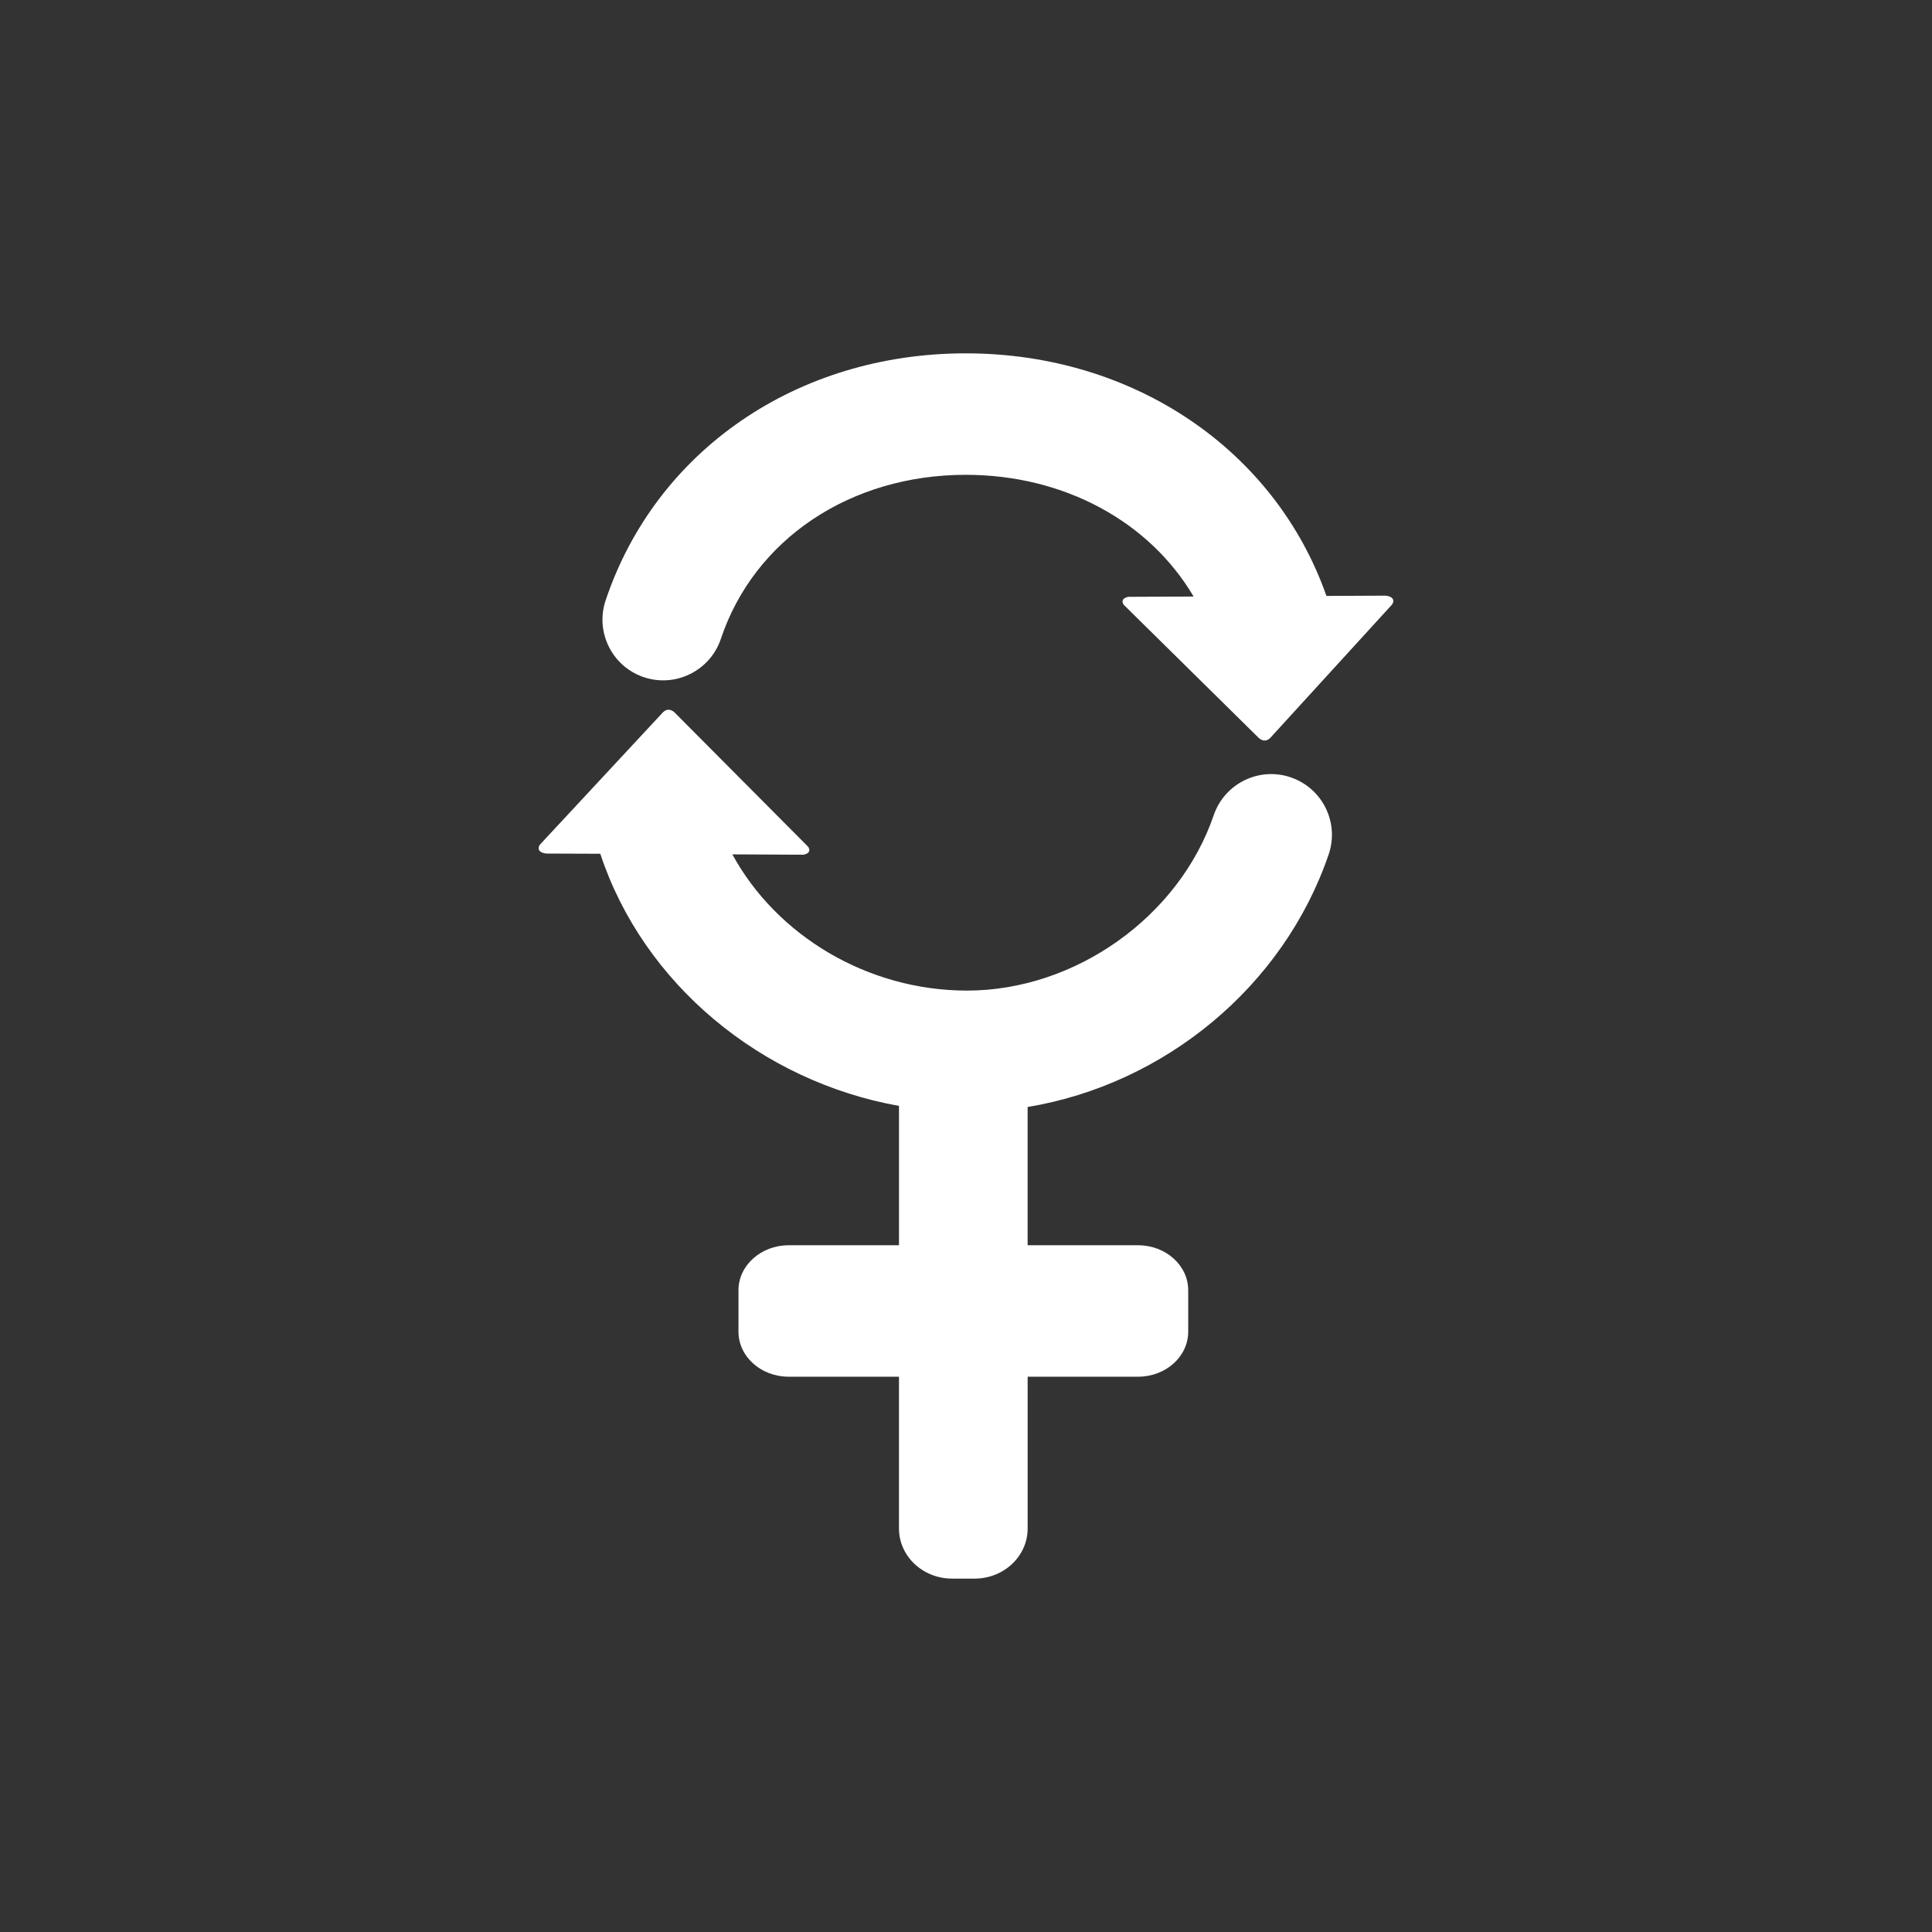
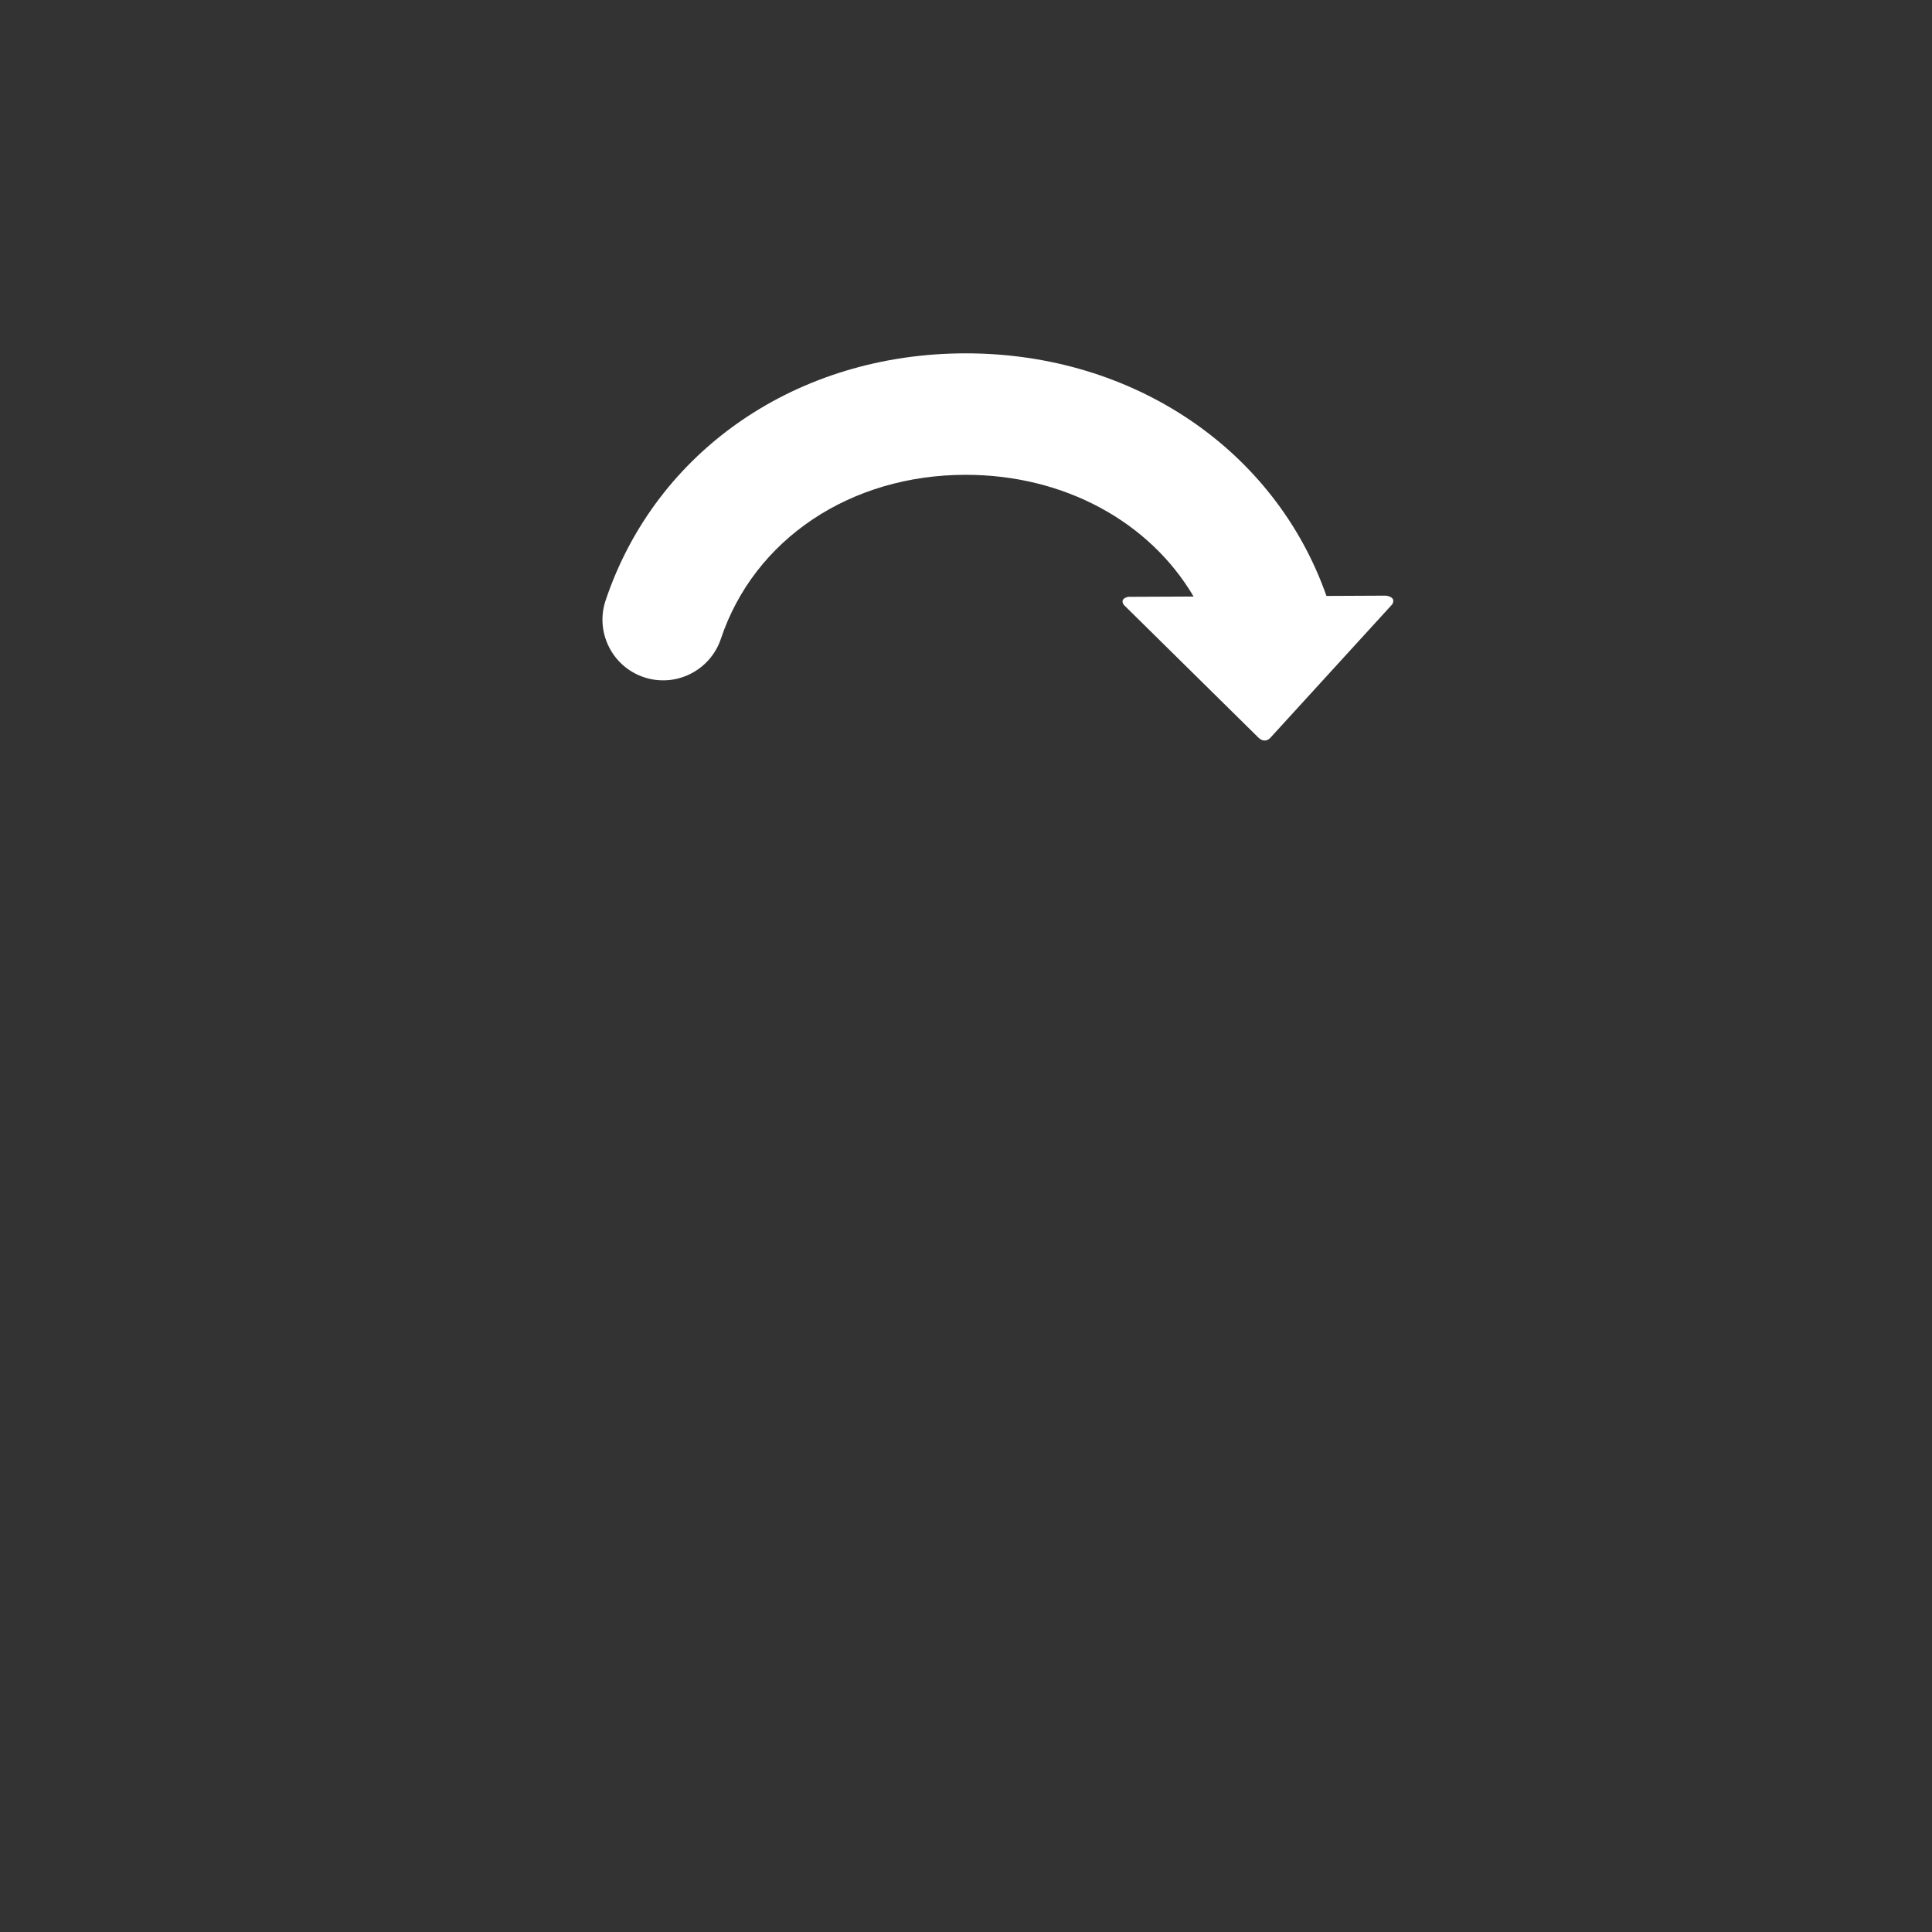
<svg xmlns="http://www.w3.org/2000/svg" version="1.1" id="Capa_1" x="0px" y="0px" width="55px" height="55px" viewBox="0 0 55 55" enable-background="new 0 0 55 55" xml:space="preserve">
  <rect x="0" y="0" width="55" height="55" fill="#333333" stroke="none" />
  <g>
    <rect fill="none" width="55" height="55" />
    <g>
      <path fill-rule="evenodd" clip-rule="evenodd" fill="#FFFFFF" d="M39.449,16.957c0,0-0.713,0.004-1.688,0.008    c-1.461-4.158-5.492-6.906-10.268-6.906c-4.797,0-8.82,2.762-10.252,7.032c-0.304,0.905,0.186,1.886,1.09,2.188    s1.885-0.186,2.19-1.091c0.948-2.838,3.687-4.671,6.972-4.671c2.81,0,5.235,1.34,6.486,3.465    c-1.037,0.004-1.814,0.008-1.859,0.008c-0.273,0.06-0.123,0.234-0.123,0.234l3.811,3.758c0,0,0.188,0.225,0.377-0.001    c0,0,3.357-3.677,3.45-3.778C39.76,16.981,39.449,16.957,39.449,16.957z" />
-       <path fill="#FFFFFF" d="M36.746,22.13c-0.902-0.31-1.885,0.175-2.194,1.077C33.564,26.1,30.609,28.2,27.529,28.2    c-2.83,0-5.422-1.565-6.68-3.878c1.118,0.006,1.982,0.01,2.025,0.01c0.275-0.059,0.127-0.232,0.127-0.232l-3.775-3.795    c0,0-0.184-0.225-0.377-0.001c0,0-3.391,3.646-3.484,3.747c-0.129,0.223,0.184,0.248,0.184,0.248s0.643,0.002,1.54,0.006    c1.22,3.697,4.573,6.477,8.503,7.178v3.967H22.45c-0.786,0-1.427,0.575-1.427,1.279v1.181c0,0.709,0.641,1.282,1.427,1.282h3.142    v4.322c0,0.787,0.678,1.426,1.512,1.426h0.639c0.836,0,1.512-0.639,1.512-1.426v-4.322H32.4c0.787,0,1.426-0.573,1.426-1.282    v-1.181c0-0.704-0.639-1.279-1.426-1.279h-3.146v-3.936c3.893-0.645,7.283-3.422,8.57-7.189    C38.133,23.42,37.65,22.438,36.746,22.13z" />
    </g>
  </g>
</svg>